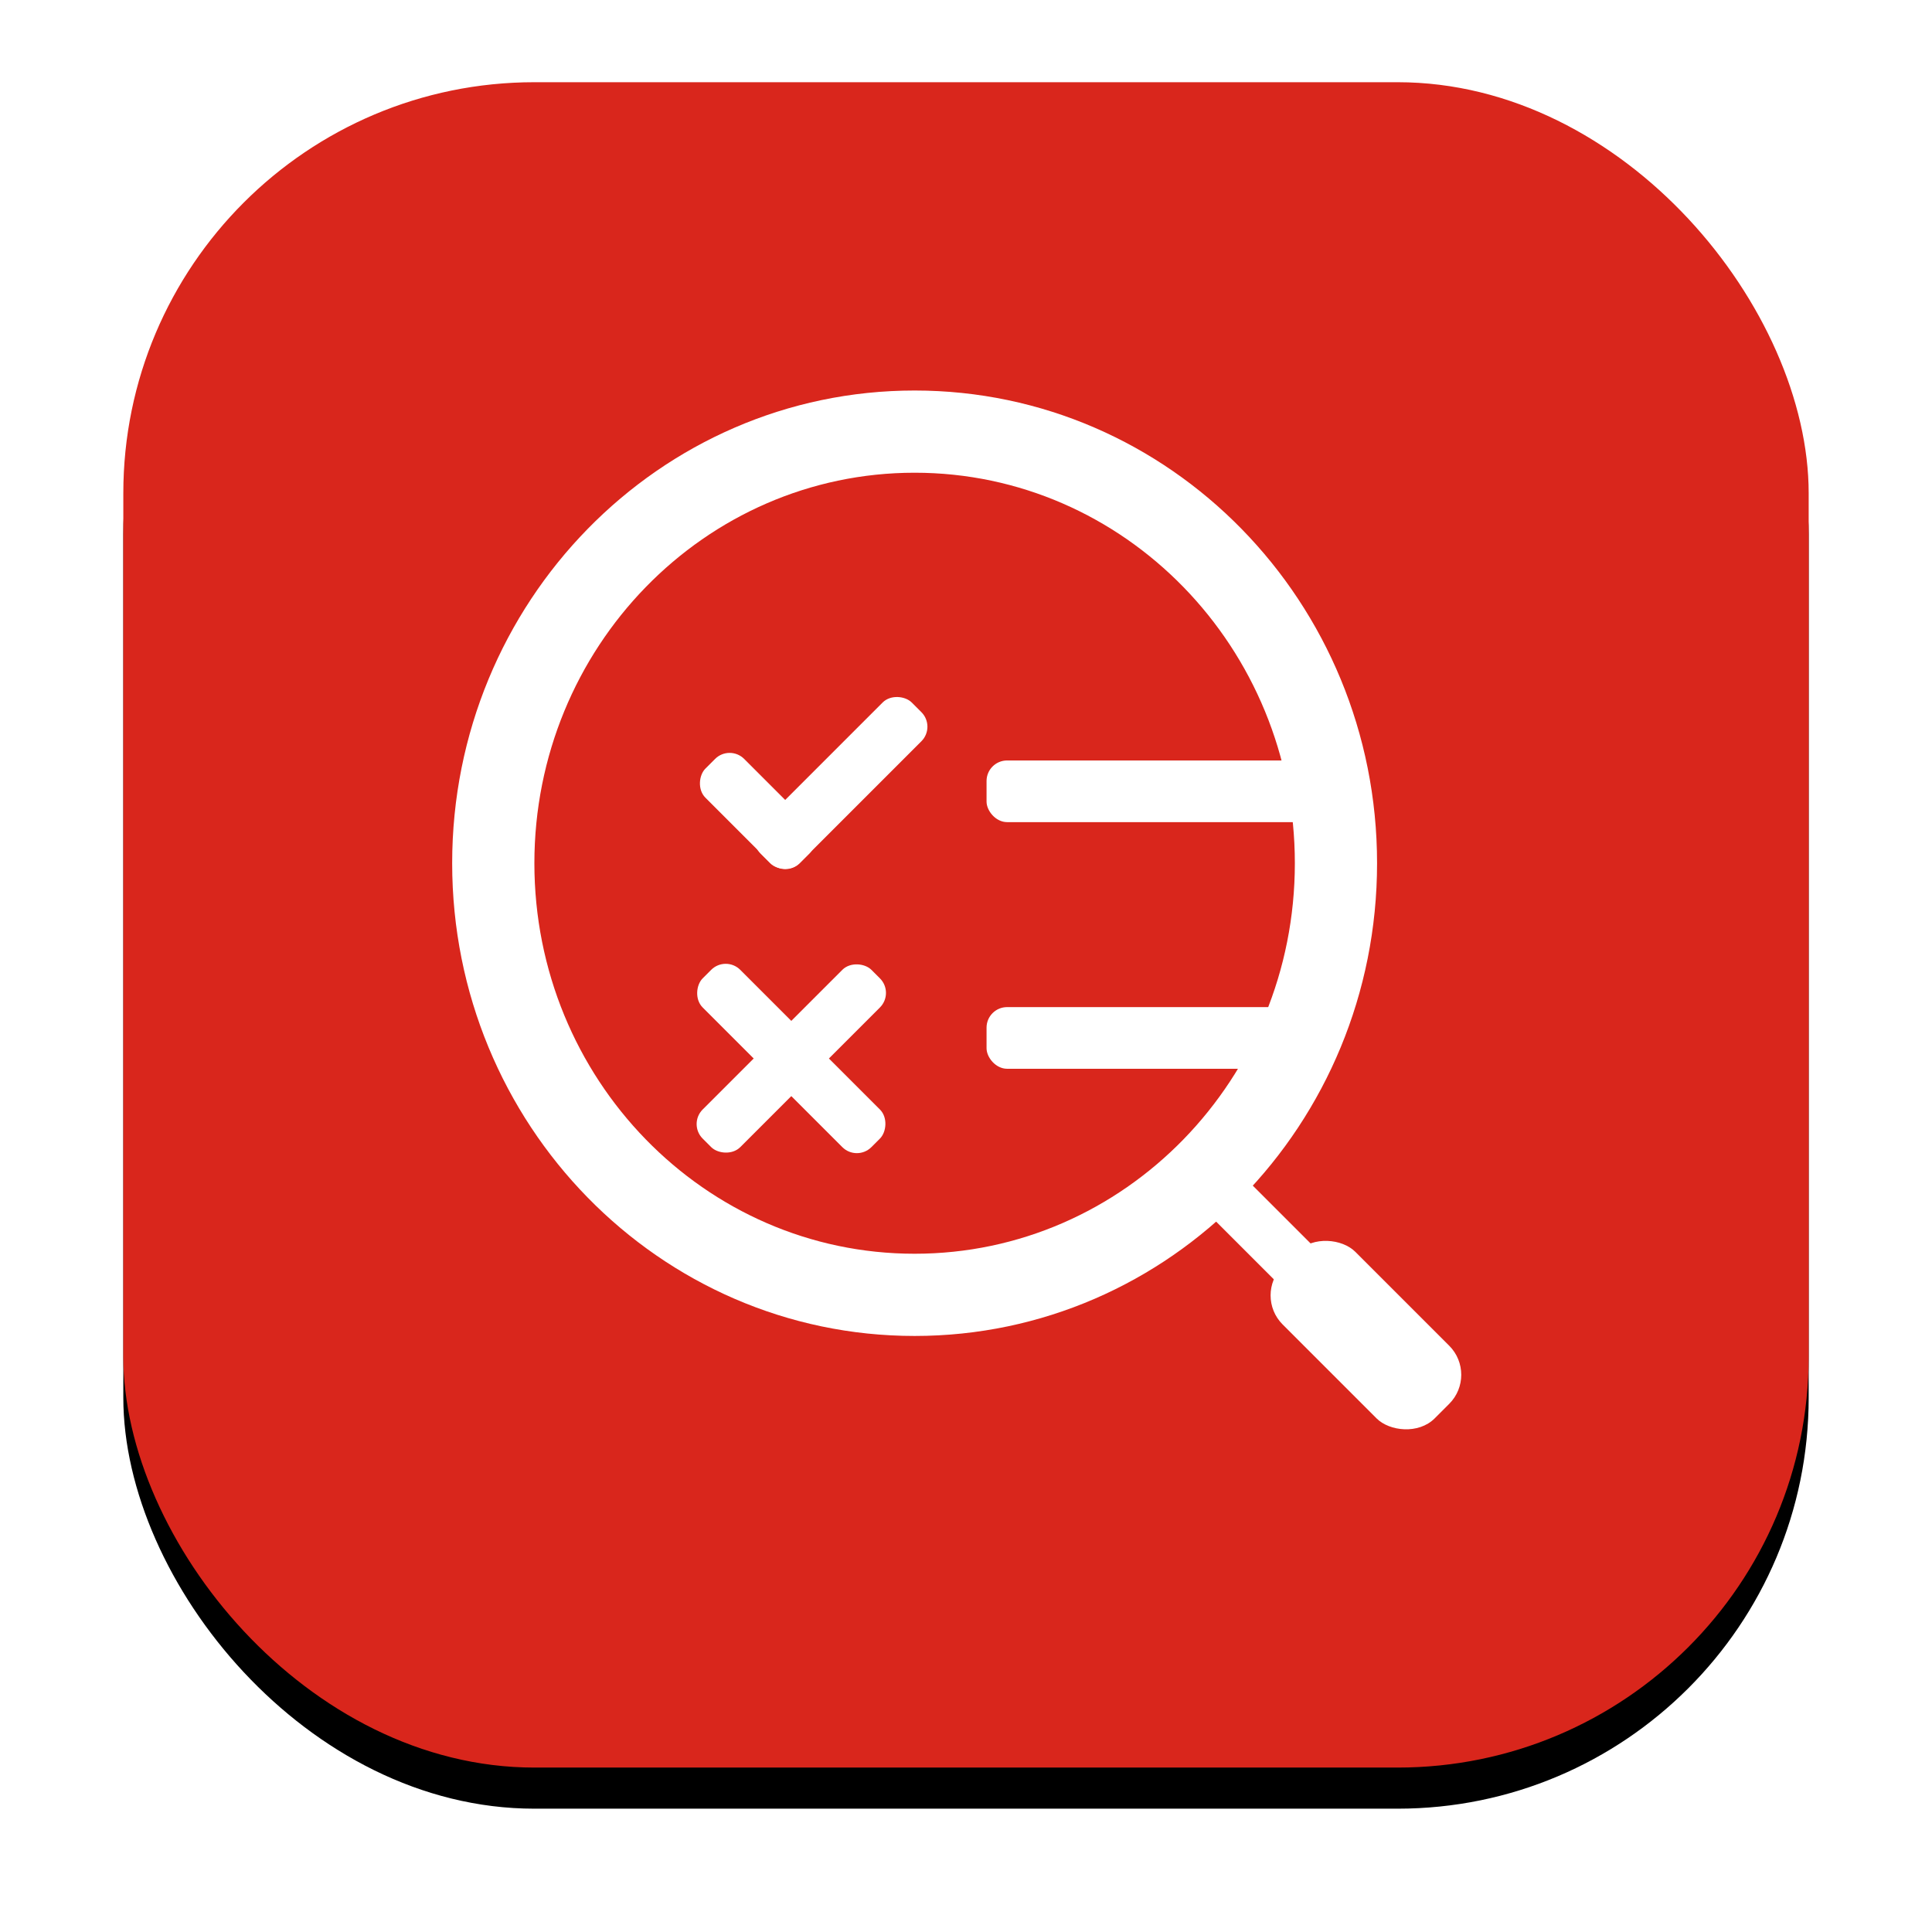
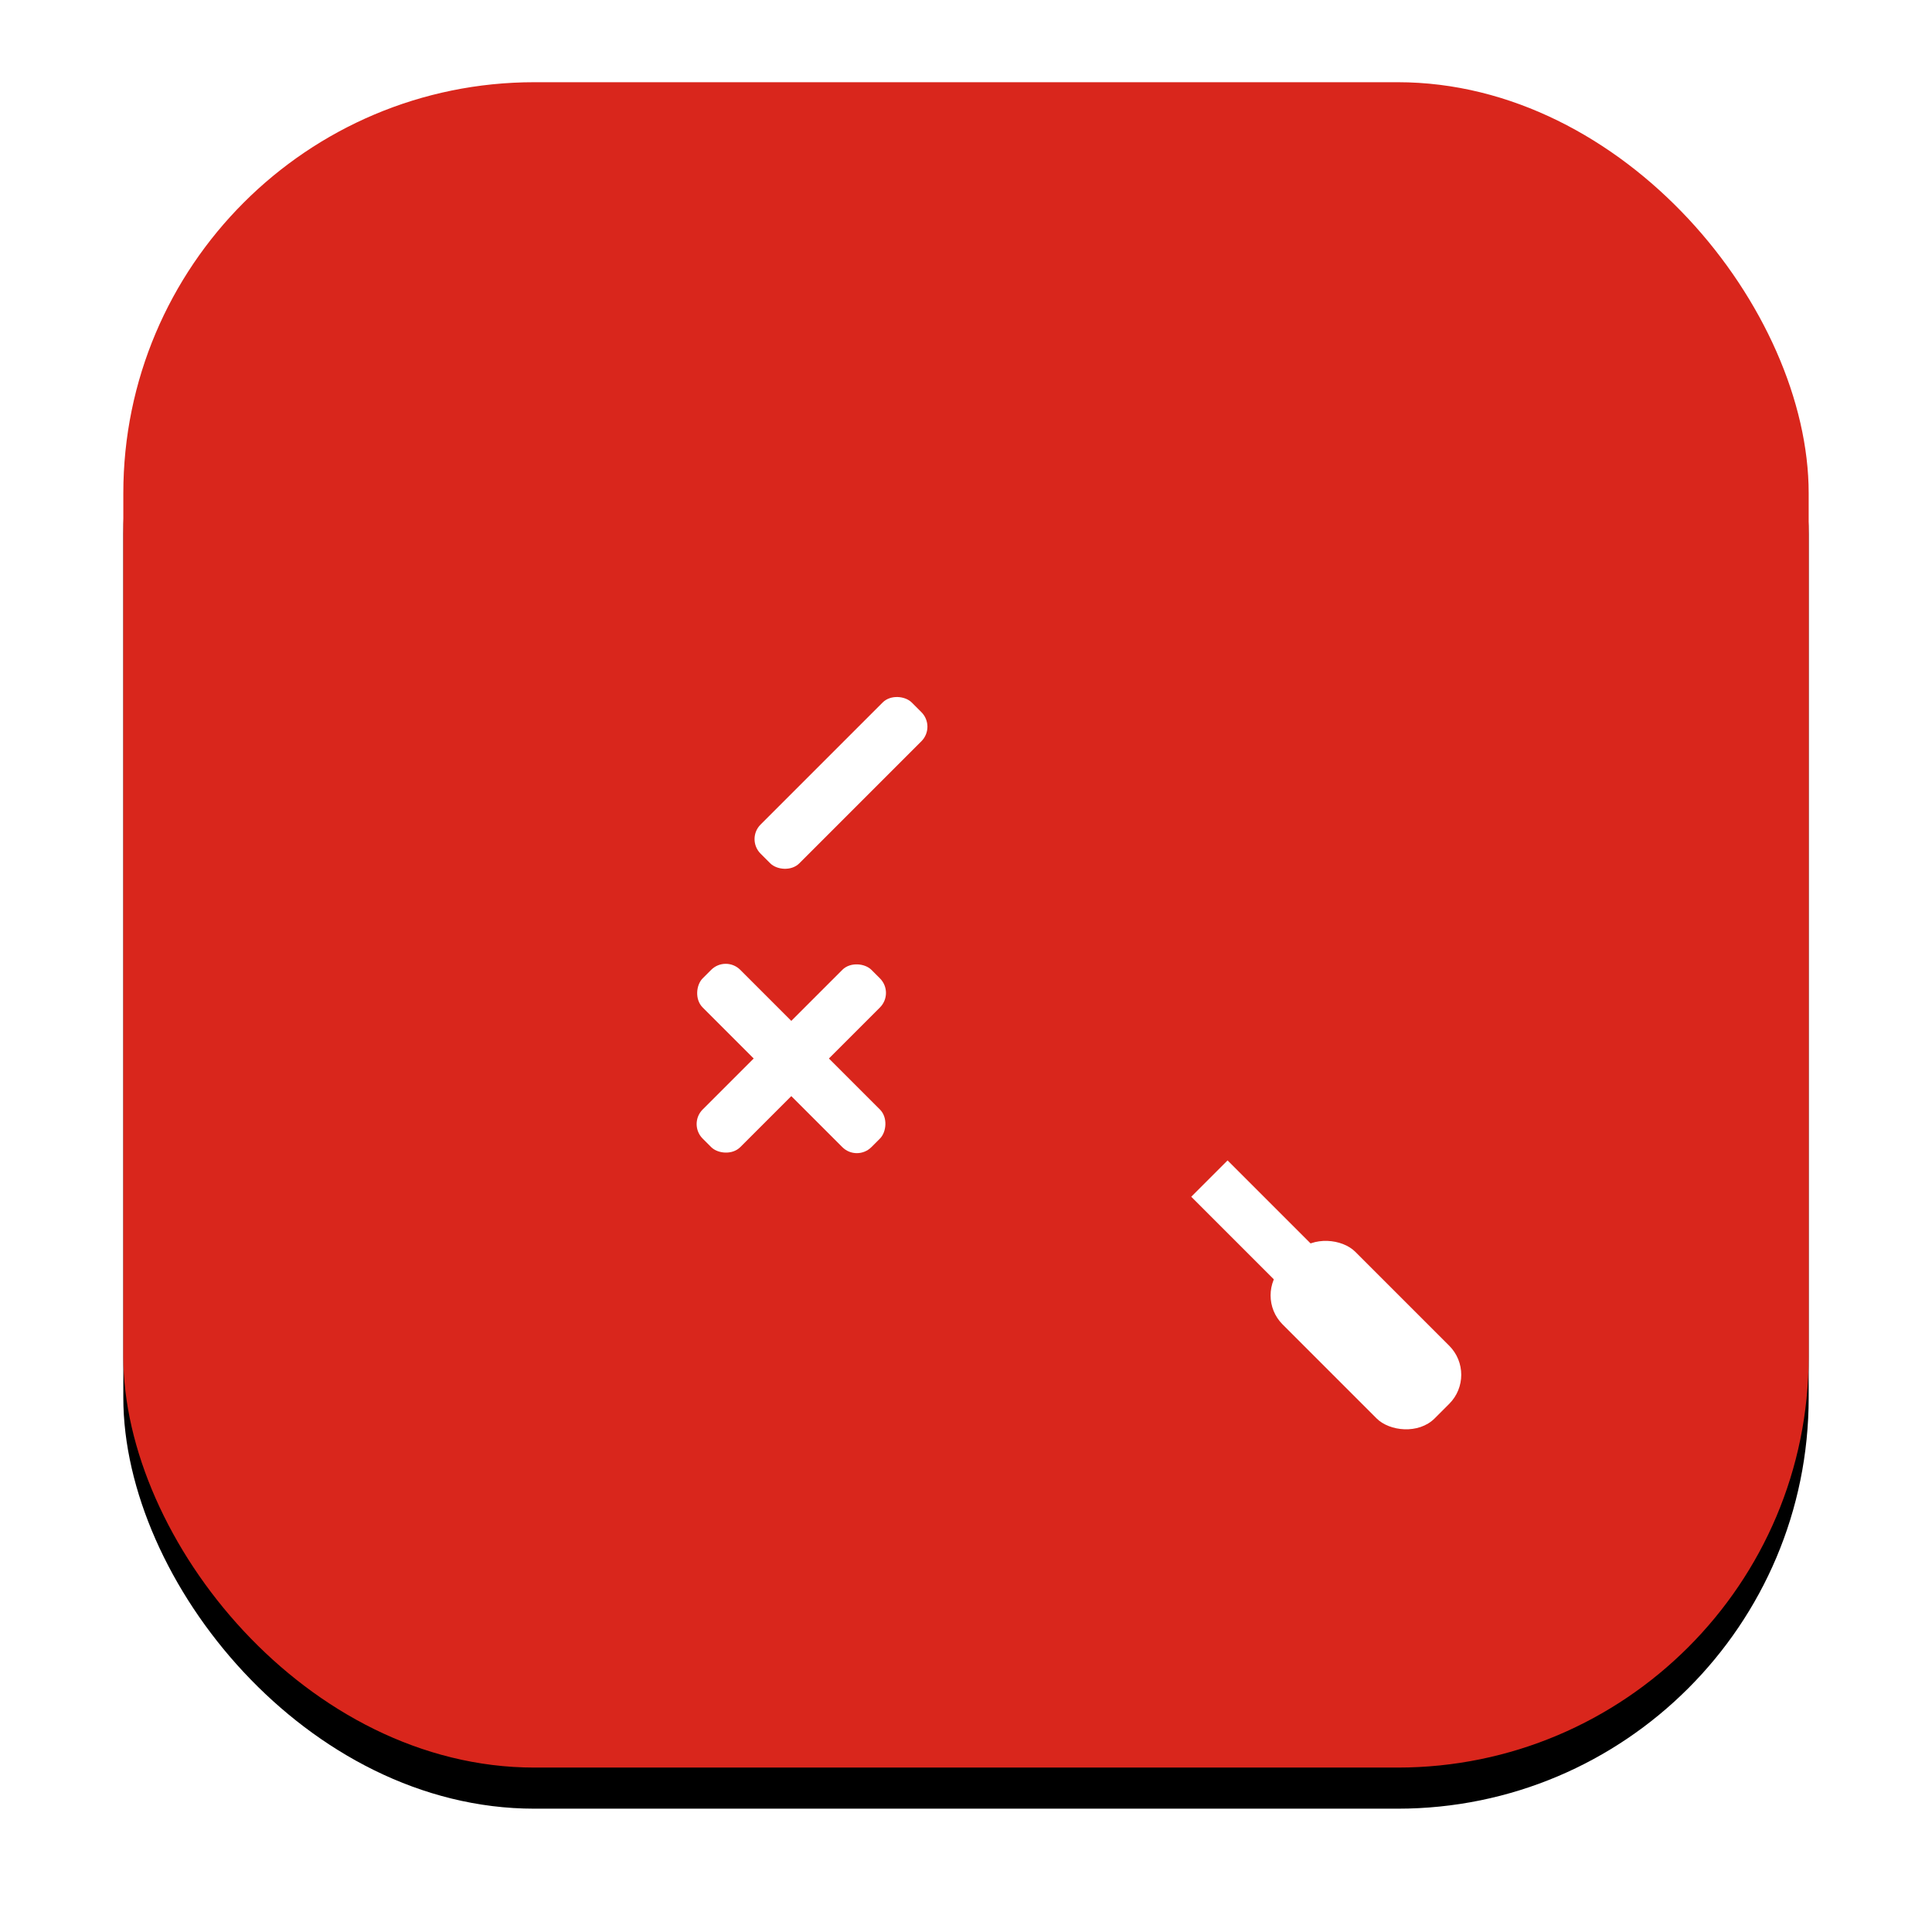
<svg xmlns="http://www.w3.org/2000/svg" xmlns:xlink="http://www.w3.org/1999/xlink" width="94px" height="94px" viewBox="0 0 94 94">
  <title>block2_icon4</title>
  <desc>Created with Sketch.</desc>
  <defs>
    <rect id="path-1" x="0" y="0" width="82" height="82" rx="20" />
    <filter x="-12.2%" y="-9.8%" width="124.4%" height="124.4%" filterUnits="objectBoundingBox" id="filter-2">
      <feOffset dx="0" dy="2" in="SourceAlpha" result="shadowOffsetOuter1" />
      <feGaussianBlur stdDeviation="3" in="shadowOffsetOuter1" result="shadowBlurOuter1" />
      <feColorMatrix values="0 0 0 0 0.051 0 0 0 0 0.122 0 0 0 0 0.176 0 0 0 0.239 0" type="matrix" in="shadowBlurOuter1" />
    </filter>
  </defs>
  <g id="block2_icon4" stroke="none" stroke-width="1" fill="none" fill-rule="evenodd">
    <g id="Group-26" transform="translate(6, 4)">
      <g id="Group-22">
        <g id="Rectangle-32">
          <use fill="black" fill-opacity="1" filter="url(#filter-2)" xlink:href="#path-1" />
          <use fill="#D9261C" fill-rule="evenodd" xlink:href="#path-1" />
        </g>
      </g>
      <g id="Group-60" transform="translate(16, 15)" fill="#FFFFFF">
-         <path d="M22.5,42 C32.717,42 41,33.493 41,23 C41,12.507 32.717,4 22.5,4 C12.283,4 4,12.507 4,23 C4,33.493 12.283,42 22.5,42 Z M22.5,46 C10.074,46 0,35.703 0,23 C0,10.297 10.074,0 22.5,0 C34.926,0 45,10.297 45,23 C45,35.703 34.926,46 22.5,46 Z" id="Oval-2" fill-rule="nonzero" />
-         <rect id="Rectangle-11" x="26" y="18" width="17" height="3" rx="1" />
        <g id="Group-28" transform="translate(11, 14)">
-           <rect id="Rectangle-11" transform="translate(3.855, 6.458) rotate(-315) translate(-3.855, -6.458) " x="0.605" y="5.125" width="6.5" height="2.667" rx="1" />
          <rect id="Rectangle-11" transform="translate(7.918, 5.092) rotate(-585) translate(-7.918, -5.092) " x="2.718" y="3.759" width="10.4" height="2.667" rx="1" />
        </g>
-         <rect id="Rectangle-11" x="26" y="30" width="16" height="3" rx="1" />
        <g id="Group-29" transform="translate(11, 27)">
          <rect id="Rectangle-11" transform="translate(5.5, 5.5) rotate(-225) translate(-5.5, -5.5) " x="-0.306" y="4.206" width="11.611" height="2.588" rx="1" />
          <rect id="Rectangle-11" transform="translate(5.5, 5.5) rotate(-315) translate(-5.5, -5.5) " x="-0.306" y="4.206" width="11.611" height="2.588" rx="1" />
        </g>
        <g id="Group-27" transform="translate(42.5, 44) rotate(-45) translate(-42.5, -44) translate(40, 36)">
          <rect id="Rectangle-10" x="1.25" y="0" width="2.5" height="9.846" />
          <rect id="Rectangle-10" x="-1.8189894e-12" y="5.538" width="5" height="10.462" rx="2" />
        </g>
      </g>
    </g>
  </g>
</svg>